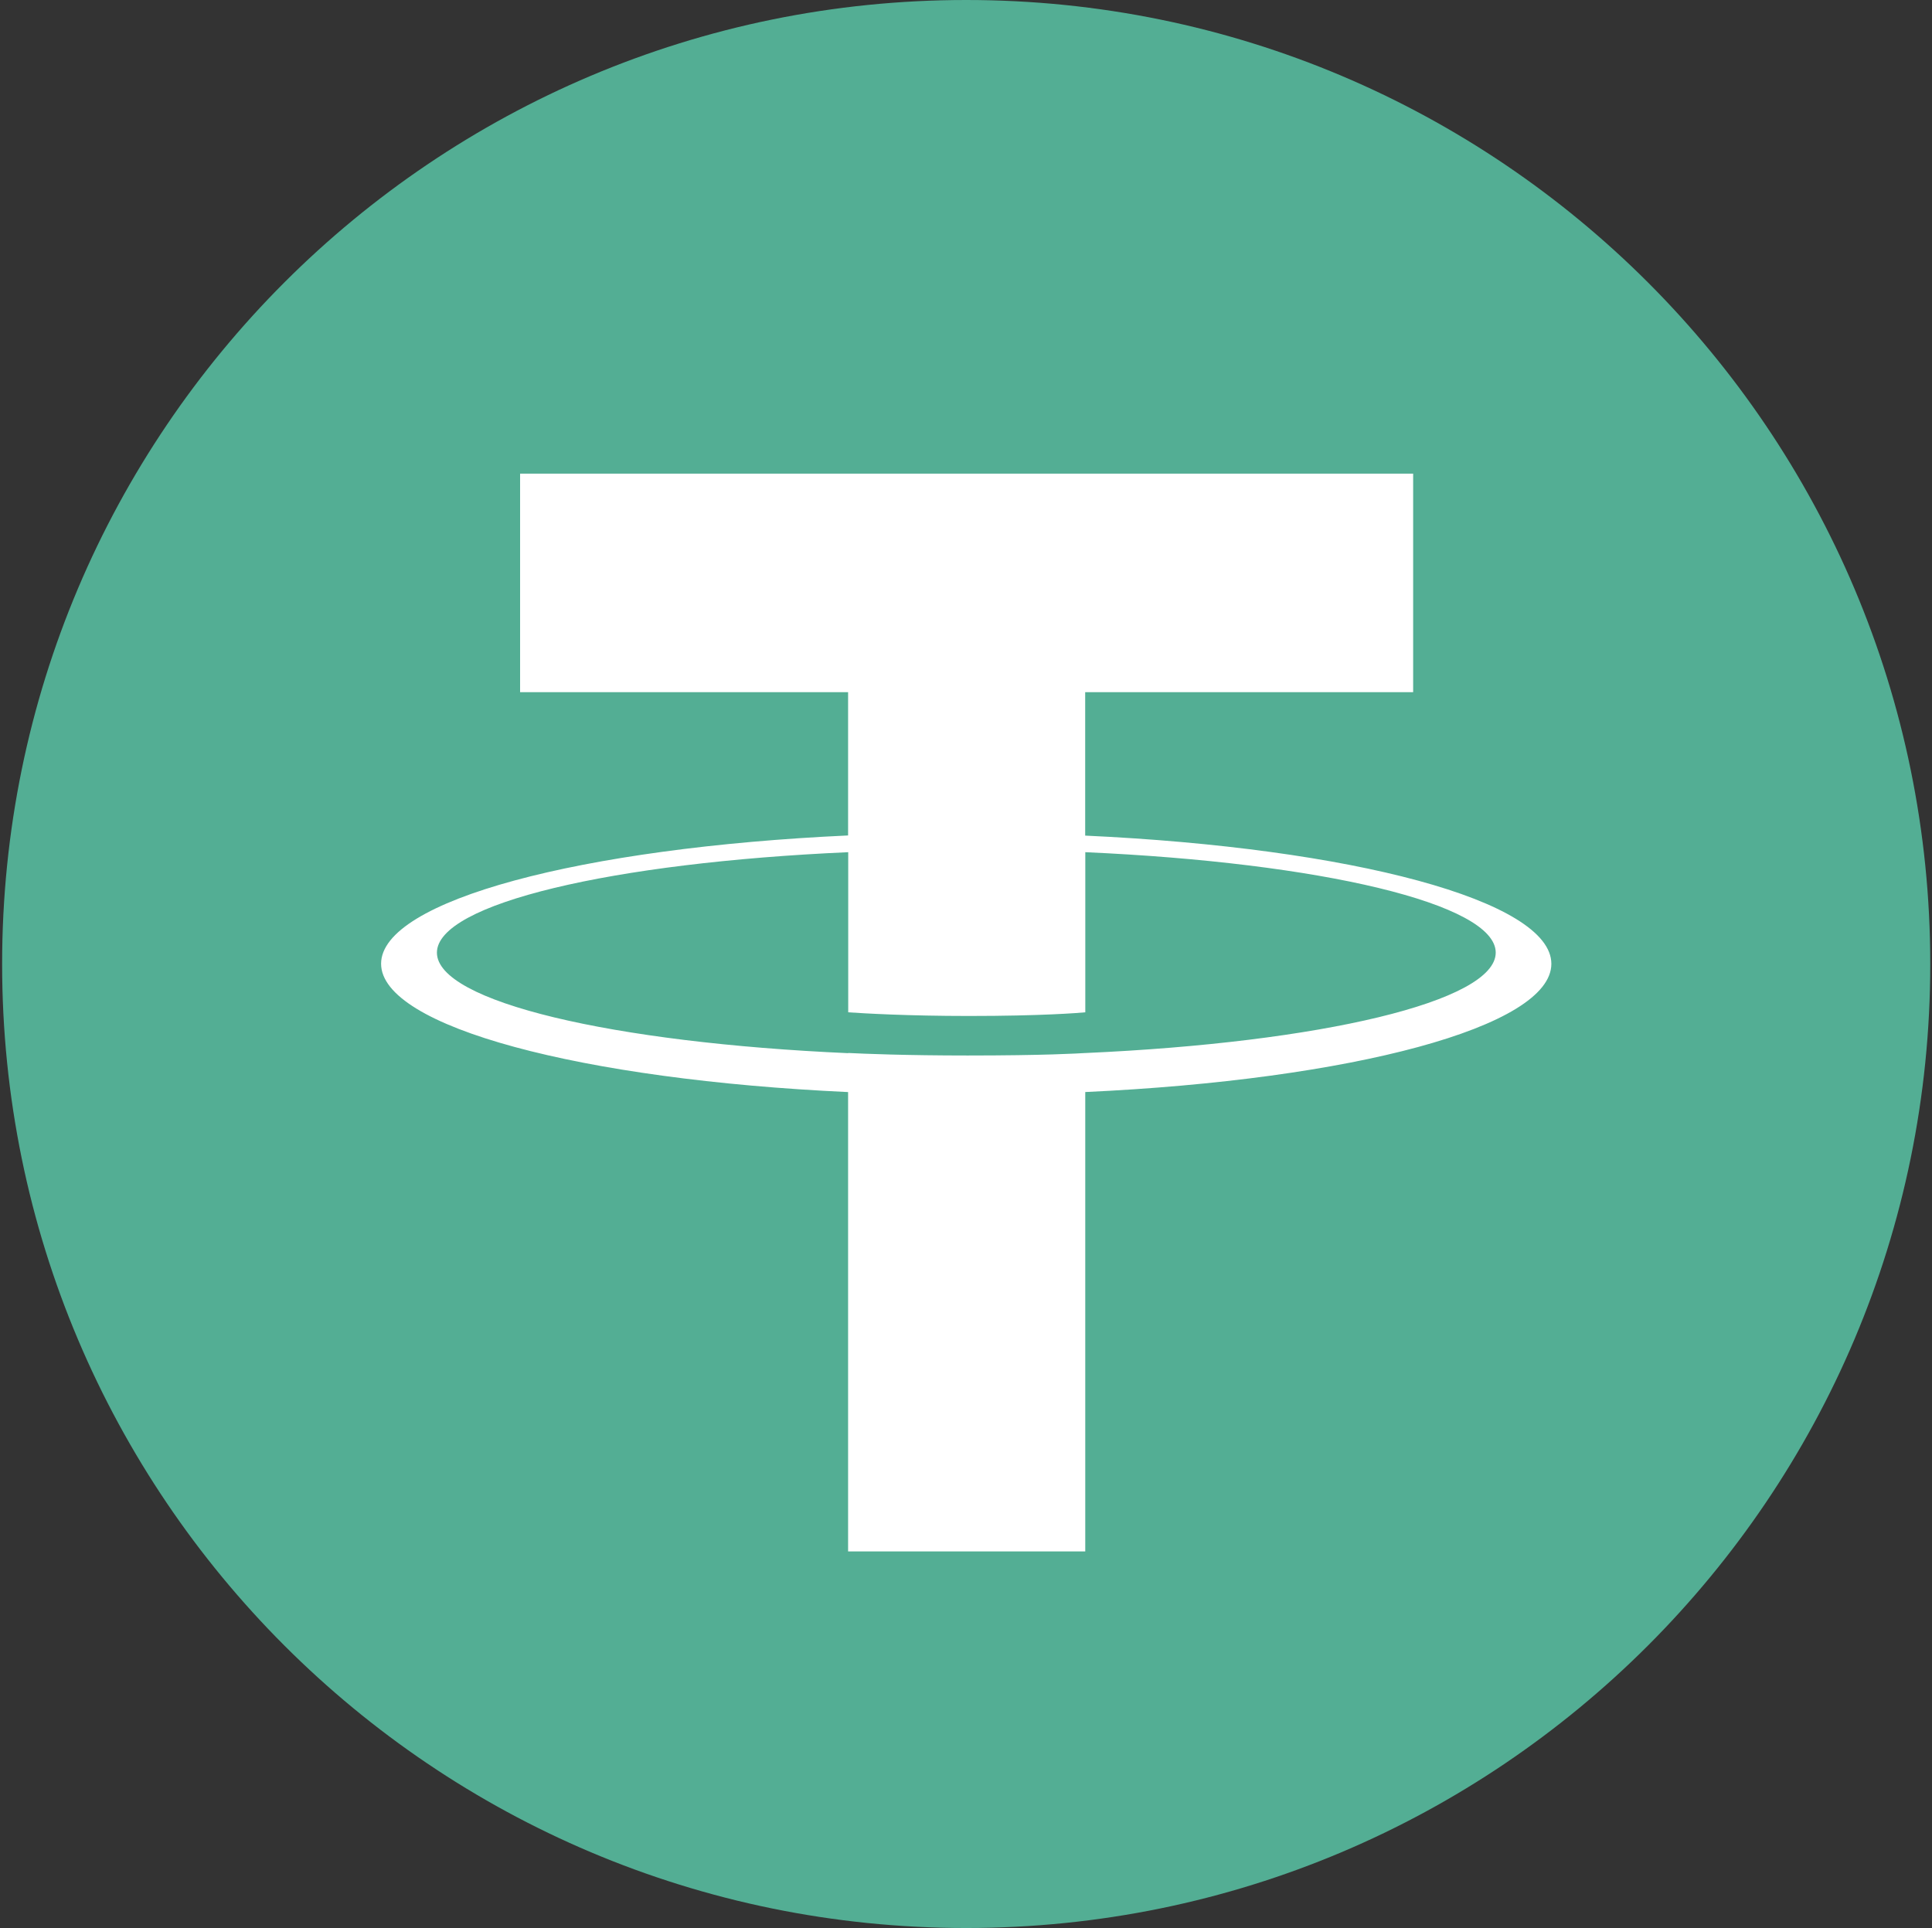
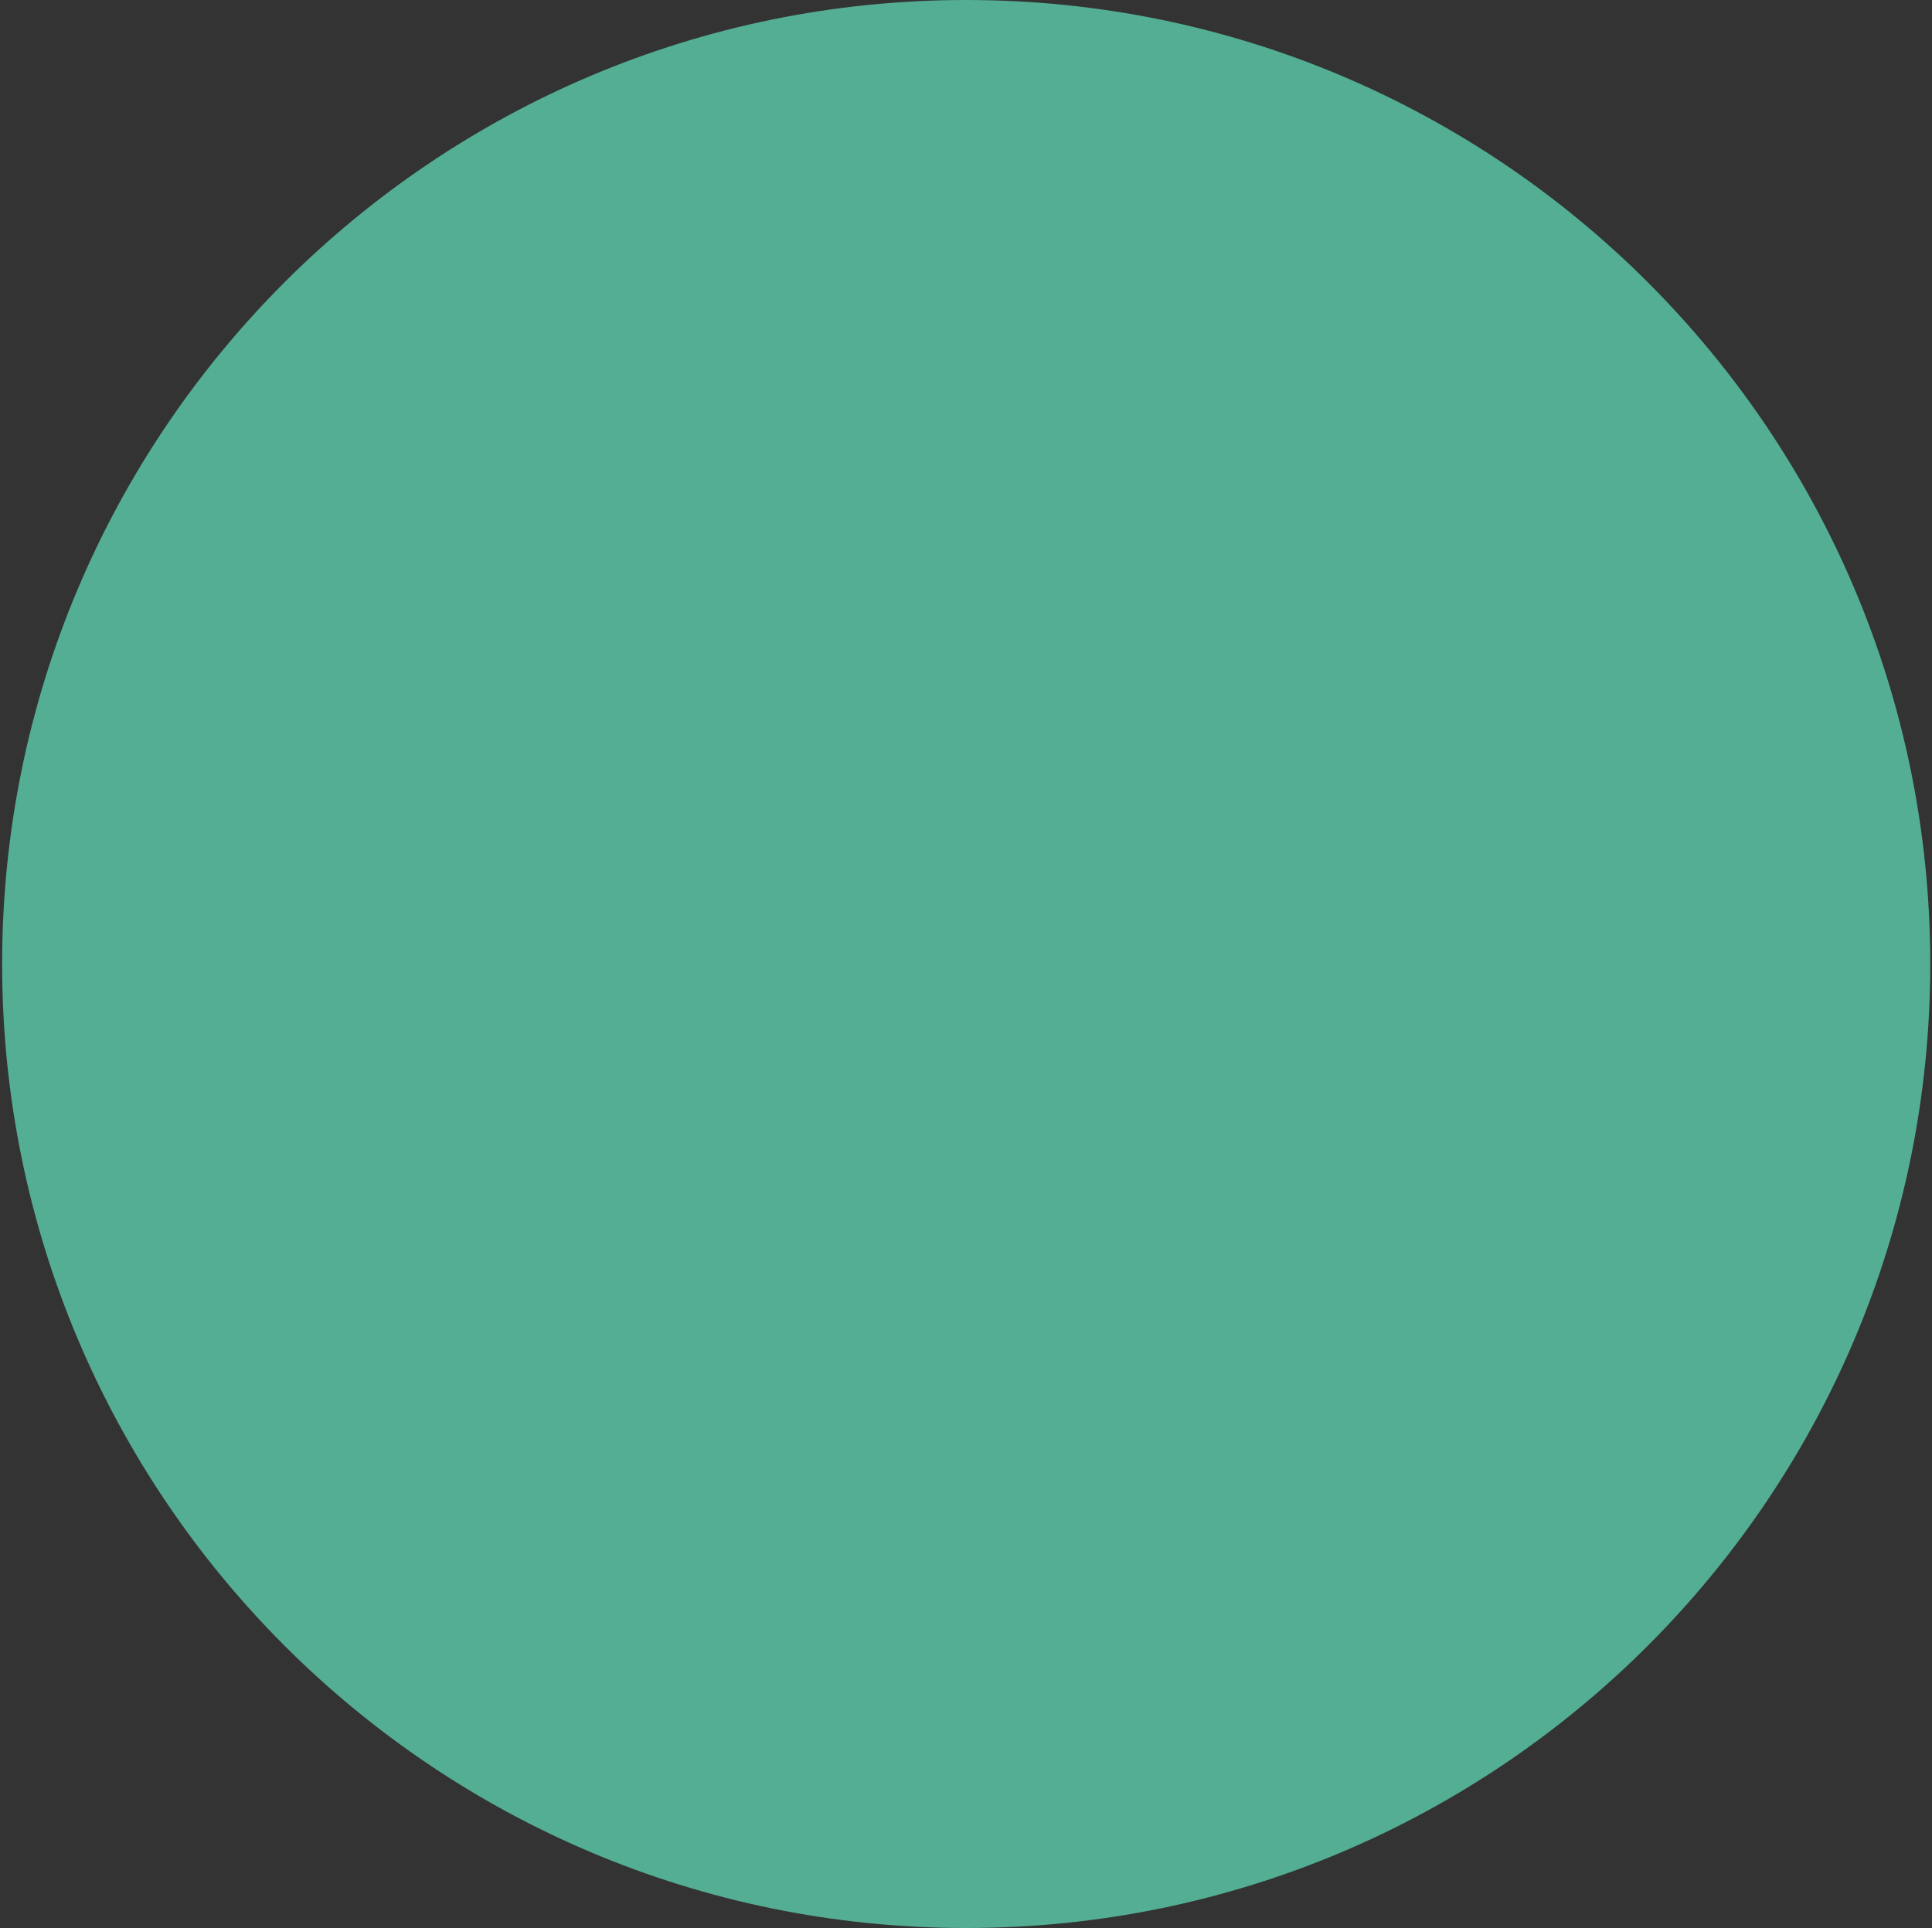
<svg xmlns="http://www.w3.org/2000/svg" width="501" height="500" viewBox="0 0 501 500" fill="none">
  <rect x="0" y="0" width="501" height="500" fill="#333333" stroke="none" />
  <path d="M250.55 0C388.614 0 500.55 111.934 500.55 250C500.55 388.066 388.61 500 250.55 500C112.49 500 0.55 388.094 0.55 250C0.55 111.906 112.47 0 250.55 0Z" fill="#53AE94" />
-   <path d="M281.407 216.693V179.504H366.453V122.838H134.87V179.504H219.925V216.664C150.801 219.84 98.824 233.528 98.824 249.928C98.824 266.328 150.825 280.017 219.925 283.212V402.335H281.425V283.203C350.424 280.02 402.293 266.34 402.293 249.953C402.293 233.568 350.424 219.889 281.425 216.704L281.407 216.693ZM281.426 273.113V273.083C279.692 273.193 270.776 273.728 250.926 273.728C235.057 273.728 223.891 273.277 219.956 273.074V273.124C158.886 270.42 113.3 259.783 113.3 247.057C113.3 234.333 158.891 223.714 219.956 221.003V262.527C223.957 262.804 235.396 263.477 251.186 263.477C270.152 263.477 279.686 262.688 281.437 262.527V221.003C342.387 223.717 387.866 234.363 387.866 247.044C387.866 259.723 342.365 270.374 281.437 273.088" fill="white" />
</svg>